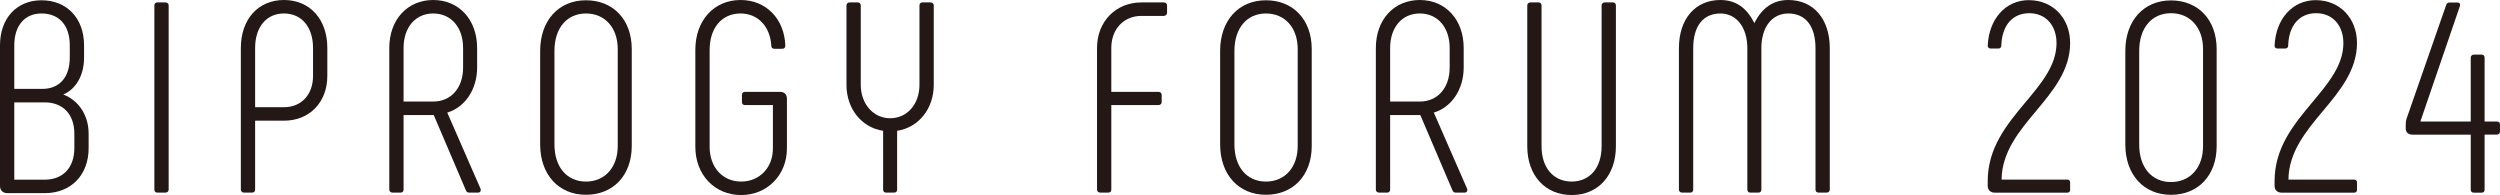
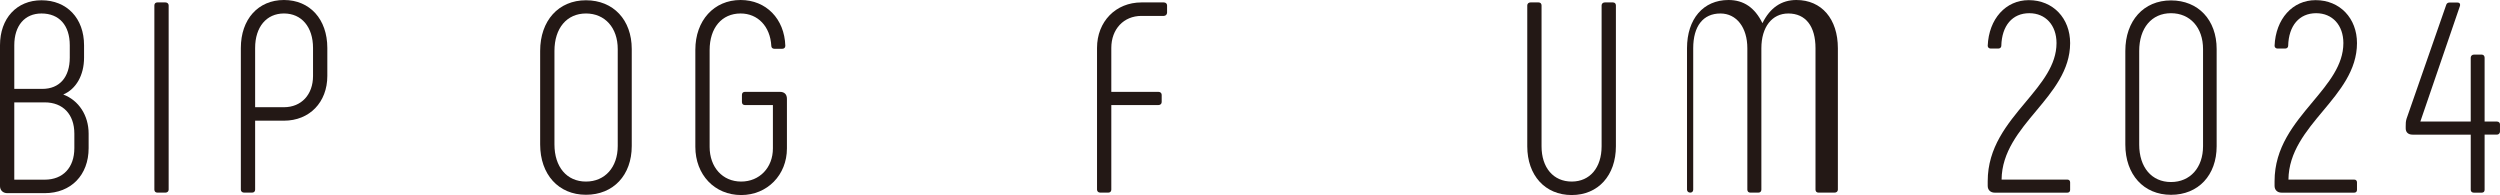
<svg xmlns="http://www.w3.org/2000/svg" id="_レイヤー_2" data-name="レイヤー 2" viewBox="0 0 306.494 23.911">
  <defs>
    <style>
      .cls-1 {
        fill: #231815;
        stroke-width: 0px;
      }
    </style>
  </defs>
  <g id="_レイヤー_2-2" data-name=" レイヤー 2">
    <g>
      <g>
        <path class="cls-1" d="M244.555,23.619c-.526,0-.867-.327-.867-.834v-.562c0-4.145,2.373-6.985,4.668-9.73,1.938-2.318,3.768-4.508,3.768-7.208,0-2.193-1.34-3.666-3.336-3.666-2.079,0-3.369,1.532-3.432,3.999,0,.194-.156.336-.37.336h-.926c-.215,0-.37-.142-.37-.338.135-3.297,2.205-5.598,5.035-5.598h0c2.964,0,5.068,2.215,5.068,5.267,0,3.327-2.121,5.865-4.172,8.32-2.065,2.471-4.2,5.027-4.231,8.413h8.065c.205,0,.338.133.338.338v.926c0,.205-.132.338-.338.338h-8.899Z" />
        <path class="cls-1" d="M266.158,23.883c-3.348,0-5.598-2.476-5.598-6.16V6.243c0-3.704,2.25-6.193,5.598-6.193s5.598,2.396,5.598,5.962v11.91c0,3.566-2.25,5.962-5.598,5.962ZM266.158,1.619c-2.367,0-3.897,1.815-3.897,4.625v11.48c0,2.789,1.53,4.592,3.897,4.592,2.351,0,3.93-1.765,3.93-4.393V6.012c0-2.628-1.579-4.393-3.93-4.393Z" />
        <path class="cls-1" d="M279.723,23.619c-.526,0-.867-.327-.867-.834v-.562c0-4.145,2.373-6.985,4.668-9.73,1.938-2.318,3.768-4.508,3.768-7.208,0-2.193-1.34-3.666-3.336-3.666-2.079,0-3.369,1.532-3.432,3.999,0,.194-.156.336-.37.336h-.926c-.215,0-.37-.142-.37-.338.135-3.297,2.205-5.598,5.035-5.598h0c2.964,0,5.068,2.215,5.068,5.267,0,3.327-2.121,5.865-4.172,8.32-2.065,2.471-4.2,5.027-4.231,8.413h8.065c.205,0,.338.133.338.338v.926c0,.205-.132.338-.338.338h-8.899Z" />
        <path class="cls-1" d="M303.278,23.619c-.215,0-.371-.142-.371-.338v-6.775h-7.139c-.522,0-.834-.287-.834-.768v-.265c0-.295,0-.573.103-.914l4.864-13.964c.039-.157.197-.281.366-.281h1.025c.117,0,.199.03.253.093.055.066.072.16.051.289l-4.867,14.207h6.177v-7.834c0-.204.166-.371.371-.371h.993c.195,0,.337.156.337.371v7.834h1.515c.215,0,.37.142.37.338v.893c0,.204-.166.371-.37.371h-1.515v6.775c0,.205-.132.338-.337.338h-.993Z" />
      </g>
      <g>
        <path class="cls-1" d="M.892,23.68c-.525,0-.892-.353-.892-.86V5.549C0,2.25,2.044.033,5.087.033c3.121,0,5.218,2.217,5.218,5.516v1.519c0,2.145-.969,3.848-2.549,4.519,1.899.715,3.11,2.566,3.11,4.794v1.783c0,3.3-2.163,5.516-5.384,5.516H.892ZM5.483,22.027c2.24,0,3.632-1.48,3.632-3.863v-1.783c0-2.362-1.392-3.83-3.632-3.83H1.751v9.477h3.731ZM5.186,10.898c2.109,0,3.368-1.432,3.368-3.83v-1.519c0-2.44-1.296-3.896-3.467-3.896-2.057,0-3.335,1.493-3.335,3.896v5.349h3.434Z" />
        <path class="cls-1" d="M19.289,23.614c-.221,0-.364-.143-.364-.364V.661c0-.221.143-.364.364-.364h.991c.23,0,.397.153.397.364v22.589c0,.211-.167.364-.397.364h-.991Z" />
        <path class="cls-1" d="M29.924,23.614c-.23,0-.397-.153-.397-.364V5.879c0-3.517,2.124-5.879,5.284-5.879,3.181,0,5.318,2.362,5.318,5.879v3.434c0,3.228-2.187,5.483-5.318,5.483h-3.533v8.453c0,.221-.143.364-.364.364h-.991ZM34.811,13.144c2.133,0,3.566-1.539,3.566-3.831v-3.434c0-2.567-1.4-4.227-3.566-4.227-2.146,0-3.533,1.659-3.533,4.227v7.265h3.533Z" />
-         <path class="cls-1" d="M57.501,23.614c-.181,0-.312-.099-.39-.294l-3.936-9.217h-3.698v9.147c0,.221-.143.364-.364.364h-.99c-.23,0-.397-.153-.397-.364V5.879c0-3.461,2.214-5.879,5.384-5.879s5.384,2.418,5.384,5.879v2.41c0,2.654-1.467,4.854-3.662,5.514l4.083,9.34c.045.135.034.252-.028.339-.061.085-.166.132-.295.132h-1.09ZM53.109,12.45c2.192,0,3.665-1.672,3.665-4.161v-2.41c0-2.528-1.473-4.227-3.665-4.227-2.172,0-3.632,1.699-3.632,4.227v6.571h3.632Z" />
        <path class="cls-1" d="M71.837,23.878c-3.359,0-5.615-2.482-5.615-6.176V6.242c0-3.714,2.256-6.209,5.615-6.209s5.614,2.402,5.614,5.978v11.889c0,3.576-2.256,5.978-5.614,5.978ZM71.837,1.653c-2.347,0-3.863,1.801-3.863,4.59v11.459c0,2.768,1.516,4.557,3.863,4.557,2.33,0,3.896-1.751,3.896-4.359V6.011c0-2.607-1.566-4.359-3.896-4.359Z" />
        <path class="cls-1" d="M90.862,23.911c-3.254,0-5.615-2.487-5.615-5.912V6.11c0-3.598,2.282-6.11,5.549-6.11,3.124,0,5.379,2.308,5.483,5.612,0,.224-.142.367-.364.367h-.991c-.221,0-.364-.143-.364-.364-.132-2.368-1.645-3.963-3.764-3.963-2.307,0-3.797,1.763-3.797,4.491v11.856c0,2.508,1.588,4.26,3.863,4.26,2.257,0,3.895-1.708,3.895-4.062v-5.316h-3.433c-.221,0-.364-.143-.364-.364v-.891c0-.221.142-.364.364-.364h4.293c.554,0,.859.305.859.859v6.077c0,3.258-2.414,5.714-5.614,5.714Z" />
-         <path class="cls-1" d="M108.631,23.614c-.221,0-.364-.143-.364-.364v-7.212c-2.649-.408-4.491-2.712-4.491-5.634V.661c0-.211.167-.364.396-.364h.991c.221,0,.364.143.364.364v9.742c0,2.334,1.547,4.094,3.599,4.094,2.085,0,3.598-1.722,3.598-4.094V.661c0-.221.142-.364.364-.364h.992c.23,0,.396.153.396.364v9.742c0,2.918-1.842,5.222-4.491,5.634v7.212c0,.221-.142.364-.364.364h-.991Z" />
        <path class="cls-1" d="M134.889,23.614c-.23,0-.396-.153-.396-.364V5.879c0-3.235,2.292-5.582,5.449-5.582h2.742c.229,0,.396.153.396.364v.892c0,.219-.178.397-.396.397h-2.742c-2.178,0-3.698,1.616-3.698,3.929v5.382h5.779c.231,0,.397.153.397.364v.891c0,.211-.167.364-.397.364h-5.779v10.369c0,.221-.142.364-.364.364h-.991Z" />
-         <path class="cls-1" d="M155.2,23.878c-3.358,0-5.614-2.482-5.614-6.176V6.242c0-3.714,2.256-6.209,5.614-6.209s5.615,2.402,5.615,5.978v11.889c0,3.576-2.256,5.978-5.615,5.978ZM155.2,1.653c-2.346,0-3.862,1.801-3.862,4.59v11.459c0,2.768,1.516,4.557,3.862,4.557,2.33,0,3.896-1.751,3.896-4.359V6.011c0-2.607-1.566-4.359-3.896-4.359Z" />
-         <path class="cls-1" d="M178.452,23.614c-.181,0-.312-.099-.39-.294l-3.936-9.217h-3.698v9.147c0,.221-.142.364-.364.364h-.992c-.23,0-.396-.153-.396-.364V5.879c0-3.461,2.214-5.879,5.384-5.879s5.384,2.418,5.384,5.879v2.41c0,2.654-1.467,4.854-3.662,5.514l4.083,9.34c.045.135.034.252-.028.338-.061.085-.166.132-.295.132h-1.09ZM174.06,12.45c2.192,0,3.665-1.672,3.665-4.161v-2.41c0-2.528-1.473-4.227-3.665-4.227-2.173,0-3.632,1.699-3.632,4.227v6.571h3.632Z" />
        <path class="cls-1" d="M192.688,23.911c-3.259,0-5.449-2.403-5.449-5.978V.661c0-.211.167-.364.396-.364h.991c.221,0,.364.143.364.364v17.272c0,2.628,1.452,4.326,3.698,4.326,2.226,0,3.665-1.698,3.665-4.326V.661c0-.211.167-.364.397-.364h.991c.221,0,.365.143.365.364v17.272c0,3.576-2.177,5.978-5.417,5.978Z" />
-         <path class="cls-1" d="M222.941,23.614c-.221,0-.365-.143-.365-.364V5.912c0-2.707-1.215-4.259-3.334-4.259-2.006,0-3.302,1.672-3.302,4.259v17.338c0,.221-.142.364-.364.364h-.992c-.221,0-.364-.143-.364-.364V5.912c0-2.548-1.327-4.259-3.302-4.259-2.119,0-3.334,1.552-3.334,4.259v17.338c0,.221-.142.364-.364.364h-.992c-.23,0-.396-.153-.396-.364V5.912c0-3.591,1.997-5.912,5.086-5.912,1.86,0,3.223.93,4.161,2.84.93-1.885,2.329-2.84,4.162-2.84,3.09,0,5.086,2.321,5.086,5.912v17.338c0,.211-.167.364-.397.364h-.99Z" />
+         <path class="cls-1" d="M222.941,23.614c-.221,0-.365-.143-.365-.364V5.912c0-2.707-1.215-4.259-3.334-4.259-2.006,0-3.302,1.672-3.302,4.259v17.338c0,.221-.142.364-.364.364h-.992c-.221,0-.364-.143-.364-.364V5.912c0-2.548-1.327-4.259-3.302-4.259-2.119,0-3.334,1.552-3.334,4.259v17.338c0,.221-.142.364-.364.364c-.23,0-.396-.153-.396-.364V5.912c0-3.591,1.997-5.912,5.086-5.912,1.86,0,3.223.93,4.161,2.84.93-1.885,2.329-2.84,4.162-2.84,3.09,0,5.086,2.321,5.086,5.912v17.338c0,.211-.167.364-.397.364h-.99Z" />
      </g>
    </g>
  </g>
</svg>